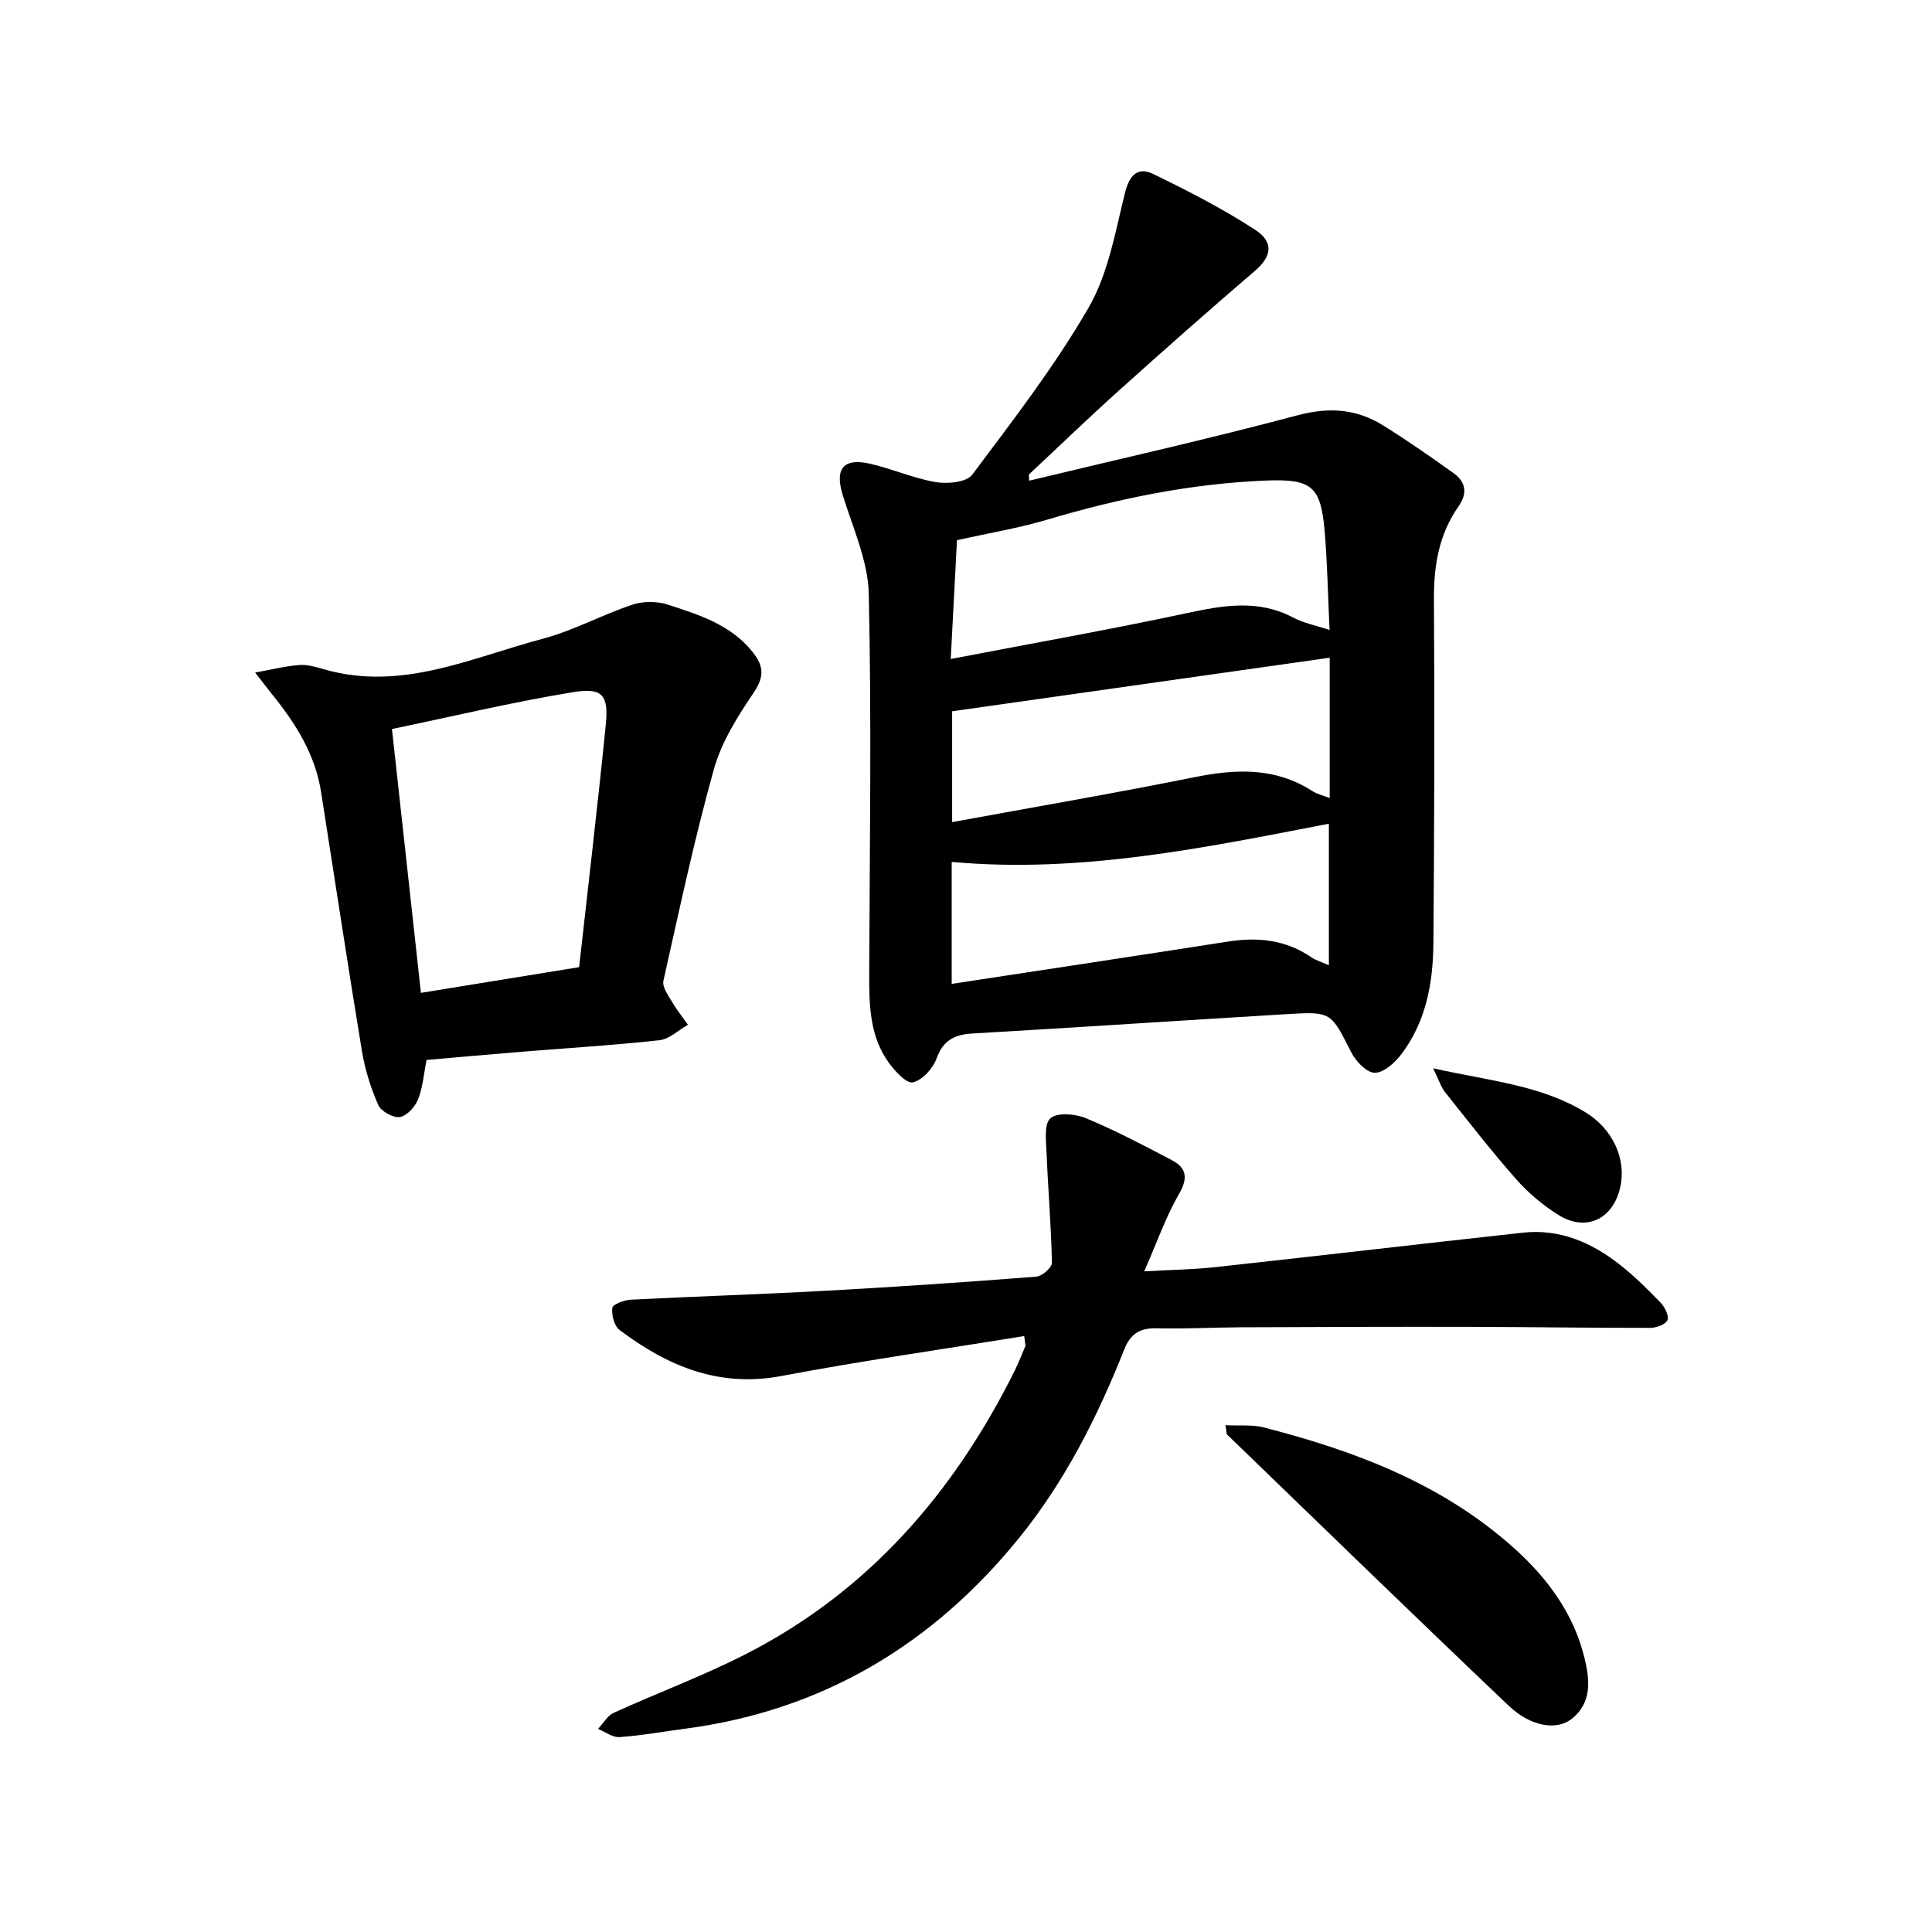
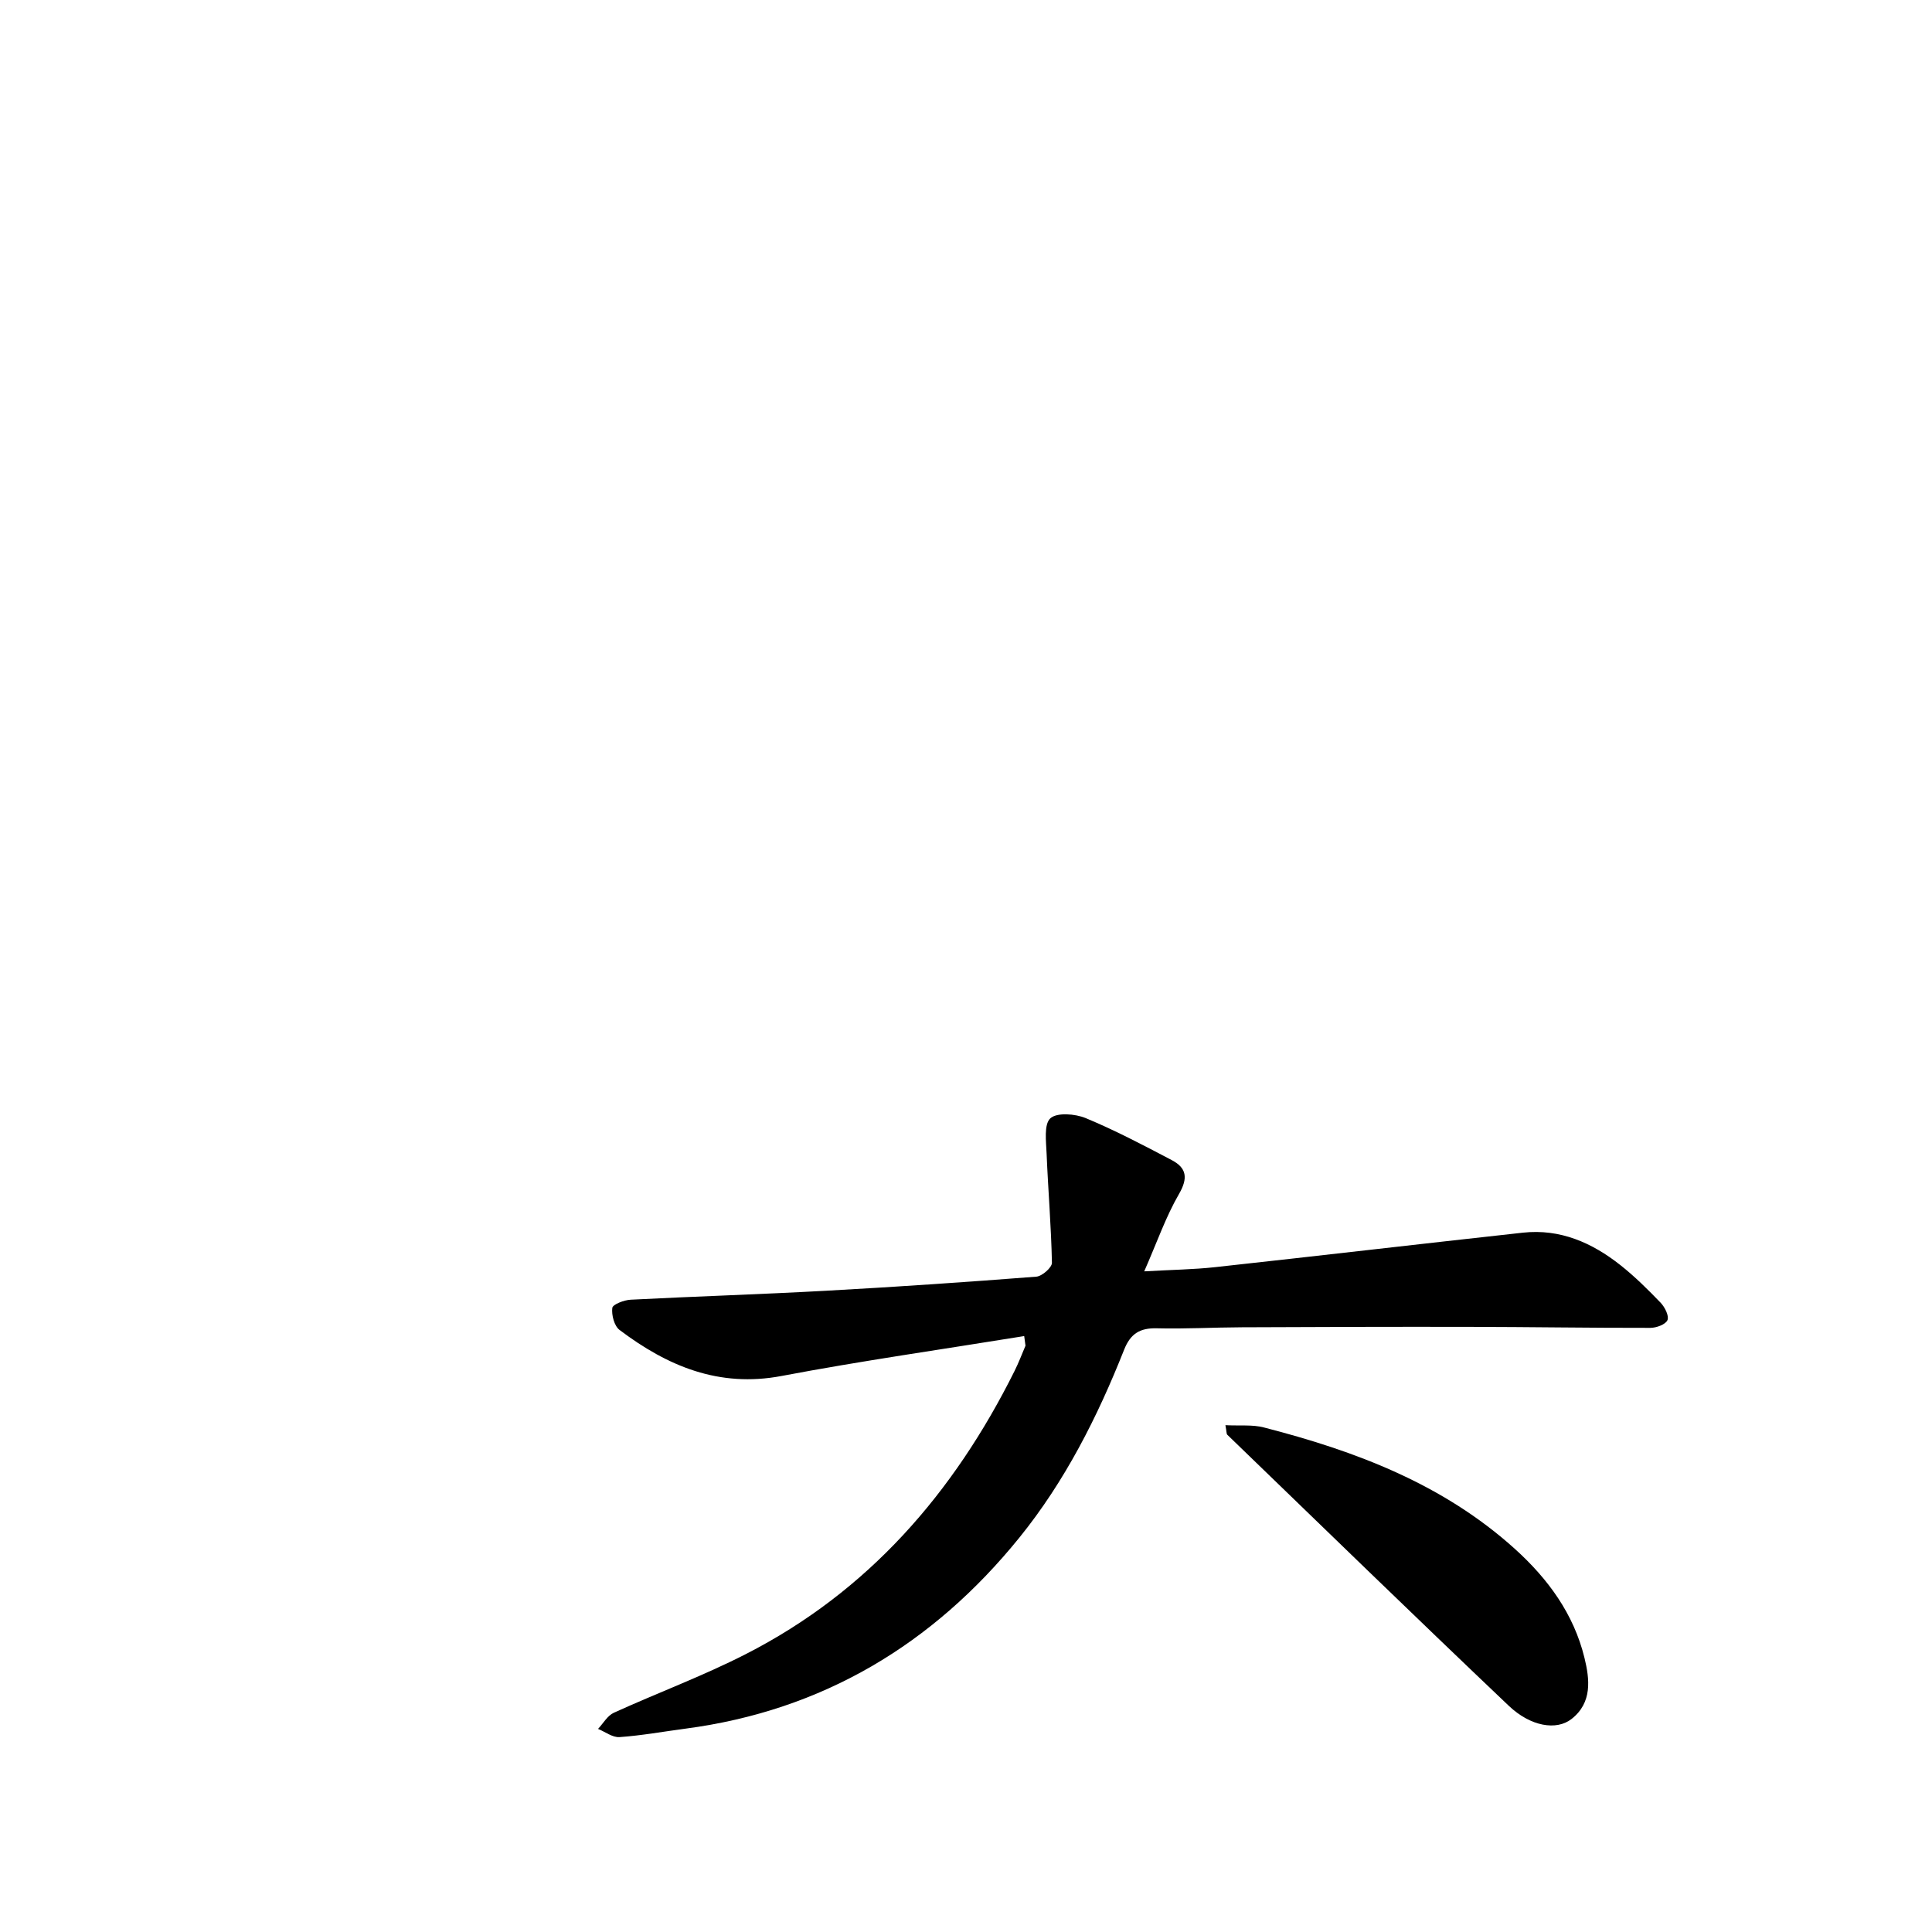
<svg xmlns="http://www.w3.org/2000/svg" enable-background="new 0 0 400 400" viewBox="0 0 400 400">
-   <path d="m213.08 99.52c18.55-4.46 37.18-8.64 55.61-13.55 6.5-1.73 12.17-1.32 17.66 2.1 4.96 3.09 9.77 6.44 14.53 9.84 2.56 1.82 3.05 4.14 1.08 6.95-4.09 5.81-5.13 12.36-5.08 19.4.16 23.64.07 47.29-.11 70.93-.06 8.35-1.53 16.49-6.82 23.31-1.31 1.69-3.66 3.71-5.41 3.6-1.71-.1-3.87-2.42-4.81-4.28-4.19-8.29-4.06-8.42-13.42-7.85-21.67 1.31-43.33 2.75-65.01 4.01-3.74.22-6.05 1.43-7.42 5.22-.74 2.05-2.93 4.44-4.88 4.89-1.29.3-3.69-2.28-4.96-4.03-3.92-5.4-4.1-11.74-4.08-18.13.1-26.31.5-52.64-.09-78.94-.15-6.89-3.33-13.76-5.41-20.55-1.64-5.35.11-7.69 5.63-6.44 4.61 1.04 9.03 3.04 13.66 3.82 2.43.41 6.36.03 7.54-1.54 8.43-11.26 17.1-22.48 24.11-34.62 4.07-7.04 5.51-15.7 7.53-23.78.92-3.7 2.68-5.38 5.82-3.86 7.22 3.5 14.4 7.19 21.11 11.55 4.01 2.6 3.36 5.59-.01 8.48-9.49 8.14-18.86 16.42-28.16 24.78-6.33 5.69-12.46 11.61-18.68 17.42.03.44.05.86.07 1.27zm-14.95 12.33c-.38 7.15-.81 15.45-1.29 24.59 16.83-3.24 32.85-6.07 48.75-9.47 7.59-1.62 14.86-2.97 22.16.9 2.11 1.12 4.57 1.58 7.52 2.56-.34-7.33-.46-13.82-1-20.28-.79-9.51-2.65-11.05-12.33-10.65-15.42.64-30.39 3.7-45.16 8.1-5.78 1.72-11.77 2.7-18.65 4.25zm77.17 24.32c-26.4 3.75-52.14 7.4-78.17 11.09v22.95c17.06-3.13 33.71-5.99 50.27-9.32 8.52-1.71 16.6-2.04 24.24 2.85 1.1.71 2.47 1.01 3.66 1.48 0-10.26 0-20.05 0-29.05zm-78.26 67.53c19.46-2.97 38.38-5.82 57.29-8.77 6.18-.96 11.94-.34 17.21 3.29.82.57 1.84.85 3.59 1.63 0-9.99 0-19.26 0-29.31-25.68 4.96-51.4 10.34-78.09 7.91z" />
  <path d="m212.05 276.62c-16.93 2.75-33.65 5.12-50.23 8.26-12.99 2.46-23.64-2.05-33.55-9.53-1.1-.83-1.68-3.09-1.5-4.56.09-.73 2.43-1.63 3.79-1.7 13.45-.69 26.92-1.11 40.37-1.85 14.56-.8 29.1-1.79 43.63-2.92 1.19-.09 3.25-1.9 3.23-2.87-.15-7.53-.79-15.04-1.1-22.57-.1-2.53-.59-6.08.77-7.34 1.36-1.25 5.14-.95 7.32-.05 6.1 2.53 11.98 5.63 17.84 8.71 3.05 1.61 3.39 3.7 1.48 7-2.73 4.71-4.54 9.96-7.2 16.02 5.72-.33 10.22-.38 14.68-.87 21.25-2.32 42.48-4.81 63.73-7.14 7.7-.84 14.31 2.08 20.19 6.73 2.97 2.35 5.69 5.05 8.32 7.78.87.91 1.78 2.74 1.41 3.6-.39.9-2.3 1.6-3.54 1.6-12.51.02-25.02-.19-37.53-.21-15.68-.03-31.36.02-47.04.09-5.87.02-11.74.36-17.6.21-3.52-.09-5.47 1.11-6.79 4.45-5.51 13.91-12.26 27.25-21.69 38.9-17.86 22.06-40.7 35.79-69.13 39.54-4.55.6-9.08 1.43-13.65 1.75-1.43.1-2.96-1.09-4.44-1.7 1.07-1.14 1.94-2.74 3.26-3.34 9.07-4.13 18.46-7.61 27.32-12.14 25.38-12.96 43.08-33.39 55.65-58.62.84-1.69 1.52-3.47 2.26-5.22.03-.1-.06-.28-.26-2.01z" />
-   <path d="m88.32 219.45c-.61 3.04-.8 5.8-1.79 8.22-.63 1.53-2.34 3.4-3.77 3.6-1.39.2-3.87-1.19-4.45-2.5-1.56-3.56-2.76-7.39-3.39-11.22-2.94-17.83-5.63-35.71-8.44-53.56-1.22-7.79-5.25-14.19-10.1-20.18-.87-1.08-1.7-2.19-3.56-4.57 3.78-.67 6.49-1.38 9.23-1.56 1.68-.11 3.45.44 5.11.91 15.99 4.59 30.41-2.42 45.17-6.33 6.37-1.69 12.31-4.97 18.6-7.07 2.21-.74 5.08-.74 7.3-.02 6.44 2.09 13.01 4.12 17.56 9.78 2.29 2.85 2.53 5.07.29 8.4-3.32 4.92-6.69 10.22-8.26 15.85-4.05 14.47-7.18 29.21-10.47 43.89-.27 1.23.95 2.9 1.72 4.23.99 1.69 2.23 3.24 3.36 4.85-1.97 1.11-3.85 2.97-5.92 3.2-9.45 1.04-18.95 1.61-28.43 2.38-6.6.53-13.21 1.14-19.76 1.7zm31.58-19.21c1.87-16.8 3.84-33.42 5.51-50.07.63-6.24-.61-7.87-6.73-6.87-12.55 2.05-24.94 5.02-37.53 7.64 2.05 18.64 4 36.38 6 54.62 11.08-1.8 21.65-3.52 32.75-5.32z" />
  <path d="m253.71 295.07c3.04.15 5.6-.14 7.93.46 19.02 4.89 37.12 11.71 52.02 25.17 6.87 6.21 12.16 13.46 14.38 22.51 1.09 4.45 1.67 9.31-2.7 12.71-3.08 2.39-8.41 1.57-12.97-2.76-19.55-18.58-38.89-37.38-58.28-56.12-.18-.18-.12-.6-.38-1.97z" />
-   <path d="m296.71 221.18c11.77 2.63 22.4 3.48 31.65 9.18 5.57 3.44 8.38 9.61 7.11 15.38-1.47 6.7-7.11 9.4-12.89 5.76-3.18-2-6.18-4.53-8.67-7.35-5.13-5.82-9.9-11.96-14.73-18.04-.82-1.02-1.22-2.38-2.47-4.93z" />
</svg>